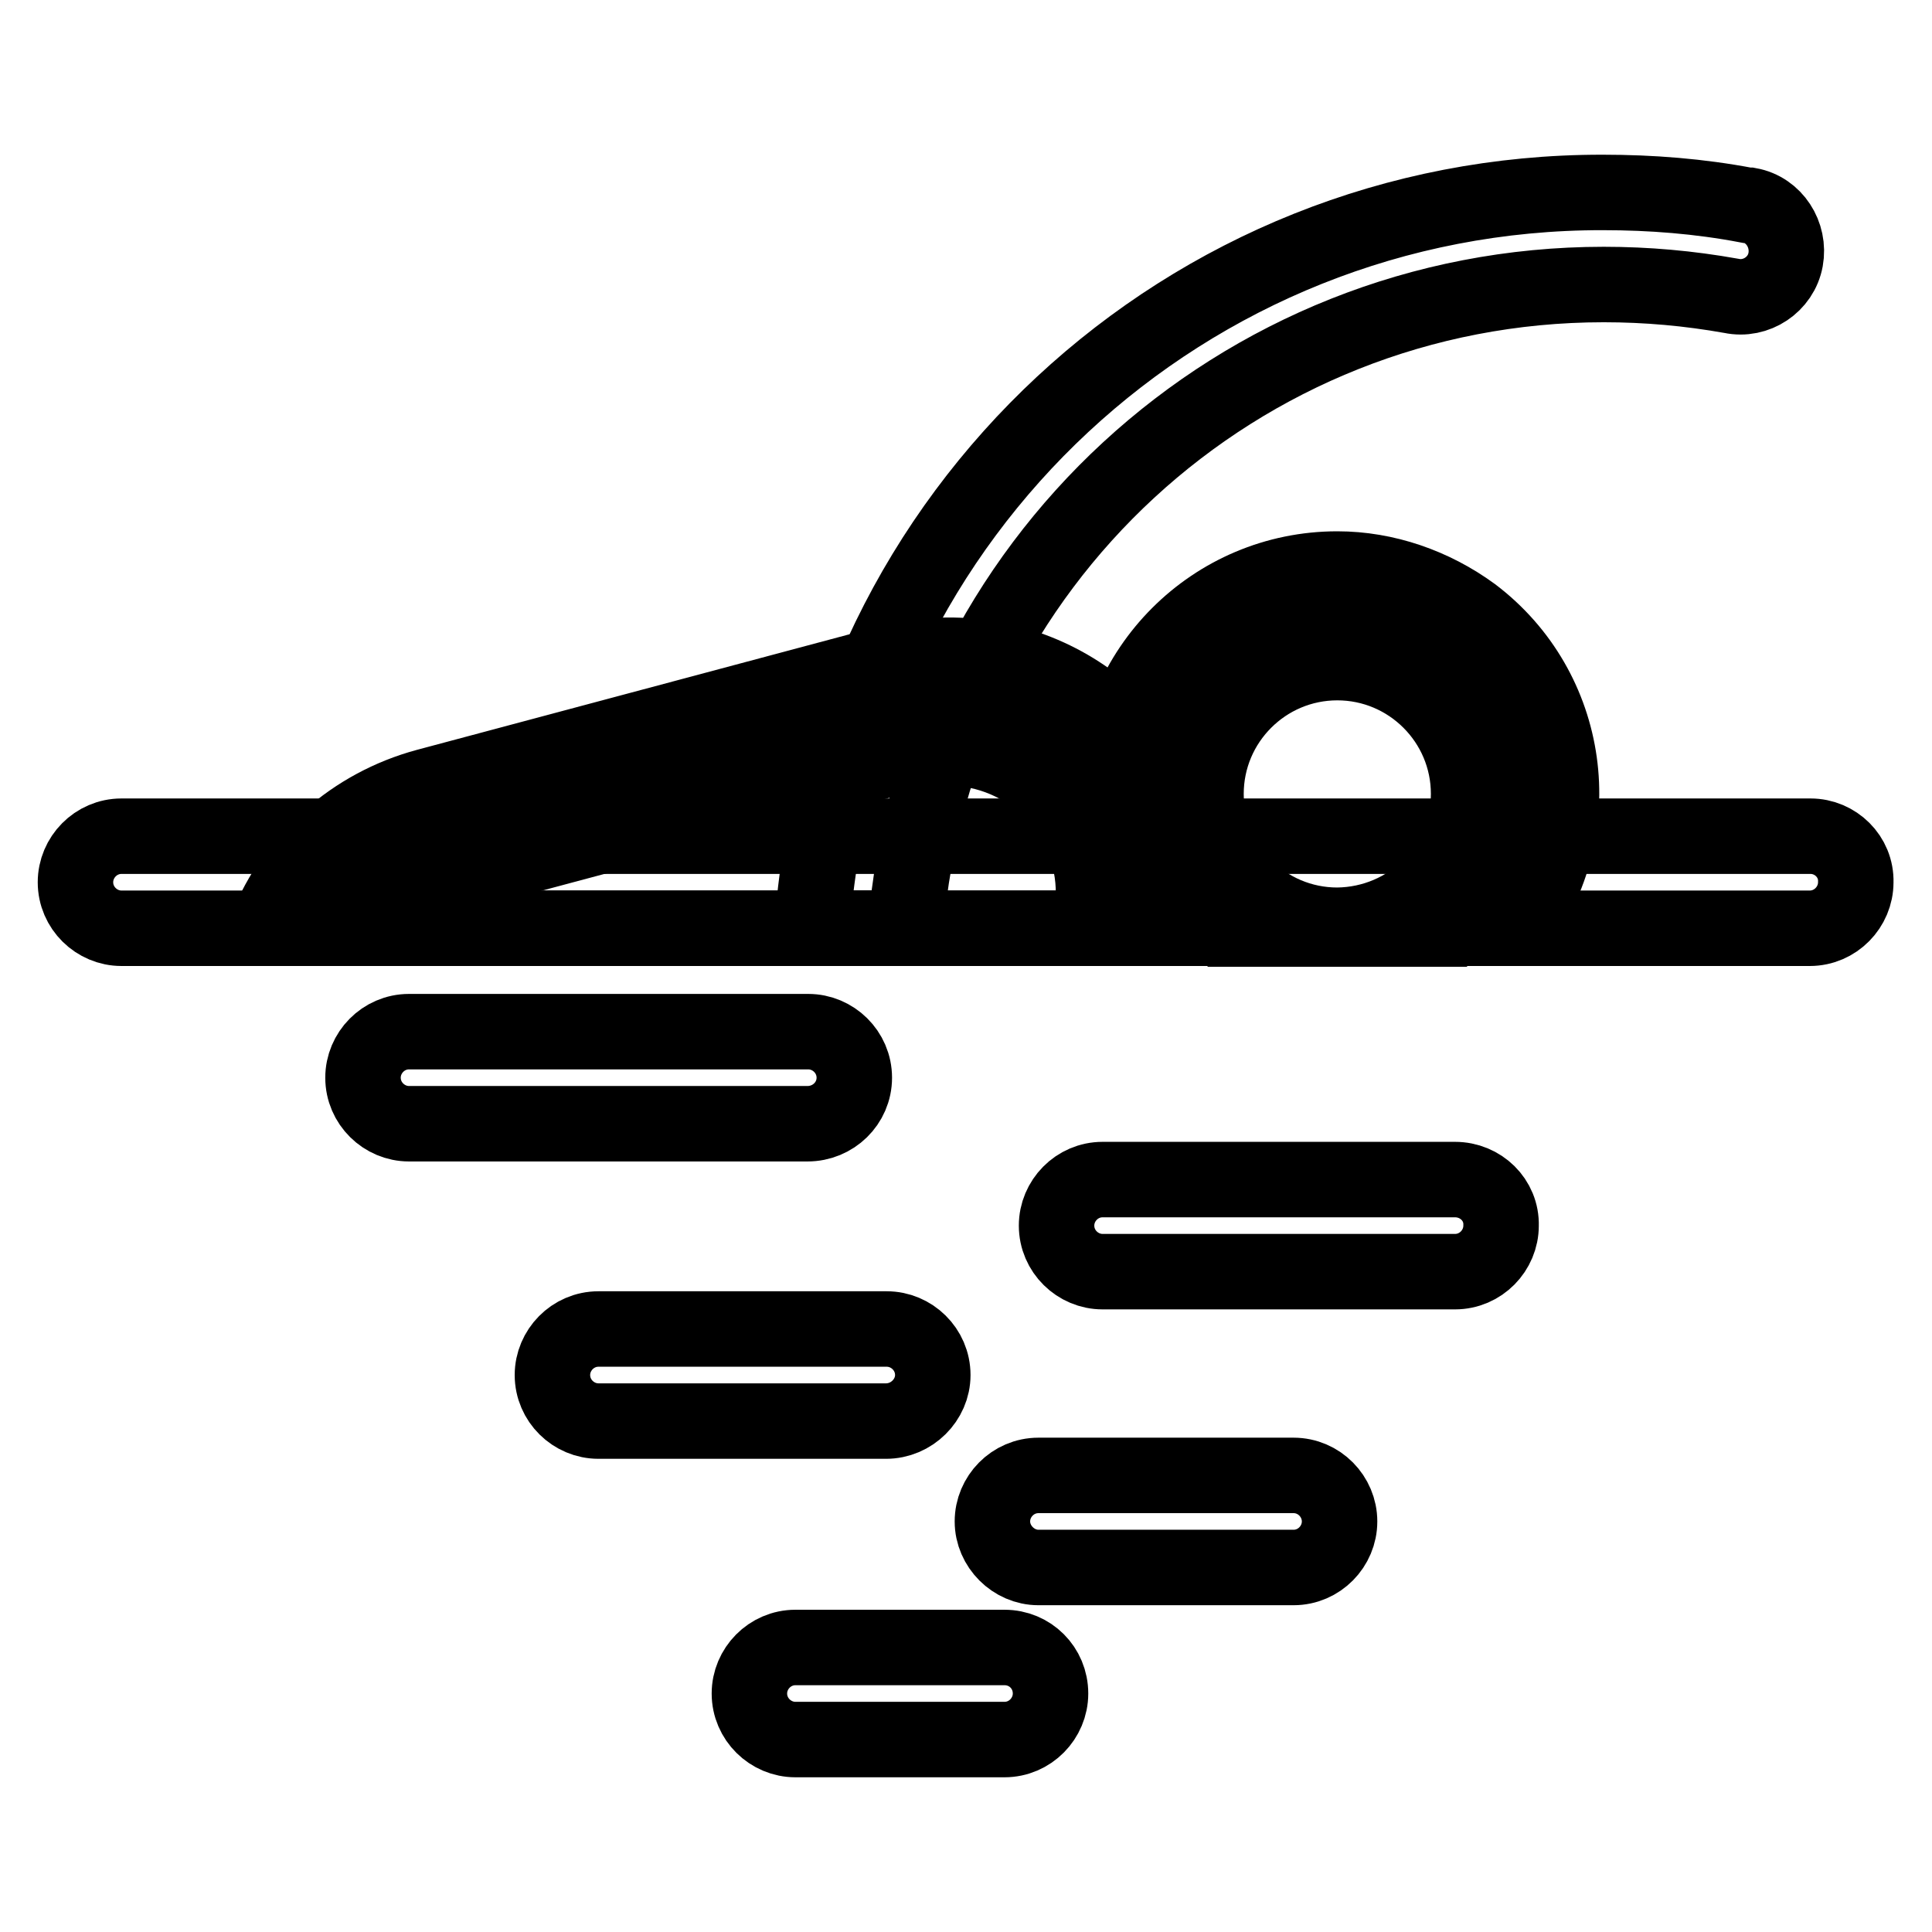
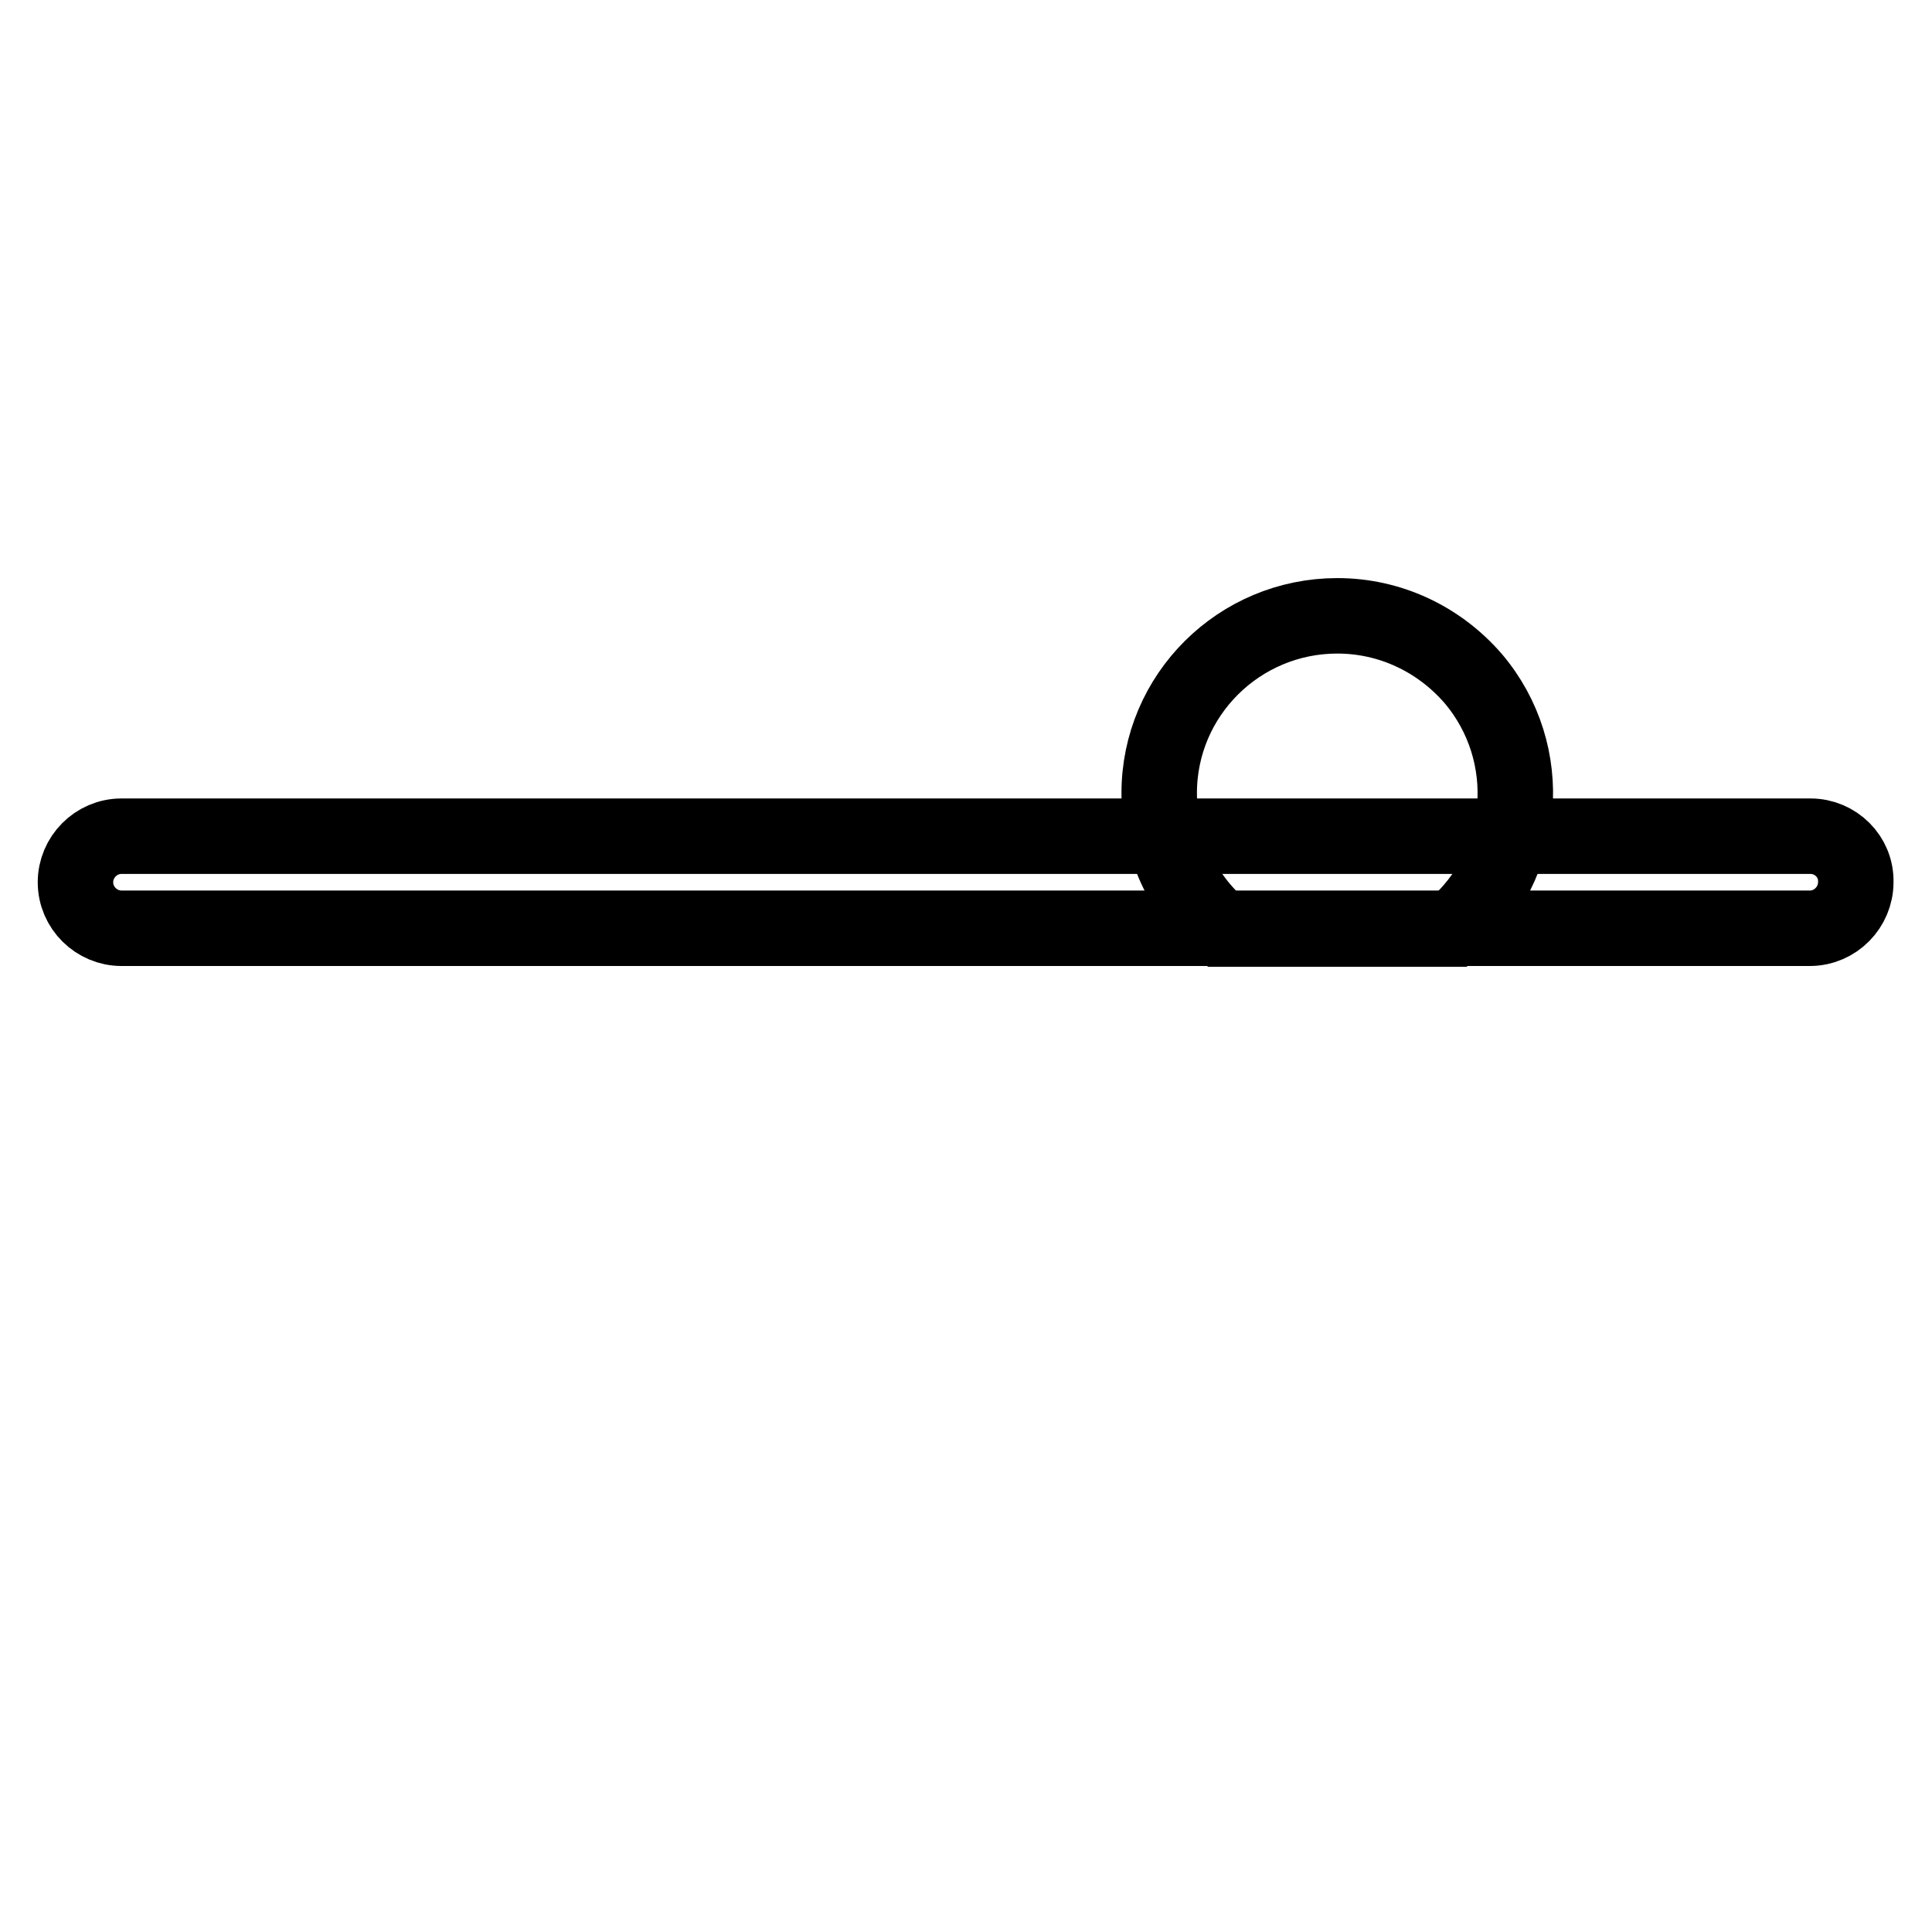
<svg xmlns="http://www.w3.org/2000/svg" version="1.1" x="0px" y="0px" viewBox="0 0 256 256" enable-background="new 0 0 256 256" xml:space="preserve">
  <g>
-     <path stroke-width="10" fill-opacity="0" stroke="#000000" d="M231.5,27.2c-6.3-1.2-12.7-1.7-19.1-1.7C157.3,25.4,111.5,68,107.6,123H120c3.9-48.2,44.1-85.3,92.5-85.3 c5.7,0,11.3,0.5,16.9,1.5c3.3,0.7,6.6-1.5,7.2-4.8s-1.5-6.6-4.8-7.2C231.6,27.2,231.5,27.2,231.5,27.2L231.5,27.2z" />
-     <path stroke-width="10" fill-opacity="0" stroke="#000000" d="M125.7,93c-2.2,0-4.5,0.3-6.6,0.9l-61,16.3c-6.5,1.7-12.1,6-15.5,11.9c-0.2,0.3-0.4,0.6-0.5,0.9h108.8 c2.5-13.9-6.8-27.2-20.7-29.7C128.7,93.1,127.2,93,125.7,93z" />
-     <path stroke-width="10" fill-opacity="0" stroke="#000000" d="M156.3,110.3c-4.5-16.9-21.8-26.9-38.7-22.4c0,0-0.1,0-0.1,0l-61,16.3c-9.6,2.6-17.5,9.5-21.2,18.8h14 c2.6-3.4,6.2-5.8,10.3-6.9l61-16.3c1.6-0.4,3.3-0.7,5-0.7c10.7,0,19.4,8.7,19.3,19.4c0,1.5-0.2,3-0.5,4.5H157 C157.6,118.8,157.4,114.5,156.3,110.3L156.3,110.3z" />
    <path stroke-width="10" fill-opacity="0" stroke="#000000" d="M177.2,81.6c-13,0-23.6,10.5-23.6,23.5c0,6.9,3,13.5,8.3,18h30.6c9.9-8.4,11.1-23.3,2.7-33.2 C190.6,84.6,184.1,81.6,177.2,81.6z" />
-     <path stroke-width="10" fill-opacity="0" stroke="#000000" d="M177.2,75.4c-16.4,0-29.7,13.3-29.7,29.7c0,6.5,2.1,12.8,6,17.9h47.4c9.9-13.1,7.3-31.7-5.8-41.6 C189.9,77.6,183.6,75.4,177.2,75.4z M177.2,122.6c-9.6,0-17.4-7.8-17.4-17.4s7.8-17.4,17.4-17.4s17.4,7.8,17.4,17.4l0,0 C194.6,114.8,186.8,122.5,177.2,122.6z M192.8,156.3h-46.7c-3.4,0-6.1,2.8-6.1,6.1c0,3.4,2.8,6.1,6.1,6.1h46.7 c3.4,0,6.1-2.8,6.1-6.1C199,159,196.2,156.3,192.8,156.3z M123.6,182.2c0-3.4-2.8-6.1-6.1-6.1H79.3c-3.4,0-6.1,2.8-6.1,6.1 c0,3.4,2.8,6.1,6.1,6.1h38.1C120.8,188.3,123.6,185.5,123.6,182.2z M113.2,142.8c0-3.4-2.8-6.1-6.1-6.1H54.2 c-3.4,0-6.1,2.8-6.1,6.1c0,3.4,2.8,6.1,6.1,6.1H107C110.4,148.9,113.2,146.2,113.2,142.8z M171.4,195.5h-33.8 c-3.4,0-6.1,2.8-6.1,6.1s2.8,6.1,6.1,6.1h33.8c3.4,0,6.1-2.8,6.1-6.1S174.8,195.5,171.4,195.5z M133.1,218.3h-27.7 c-3.4,0-6.1,2.8-6.1,6.1c0,3.4,2.8,6.1,6.1,6.1h27.7c3.4,0,6.1-2.8,6.1-6.1C139.2,221,136.5,218.3,133.1,218.3z" />
    <path stroke-width="10" fill-opacity="0" stroke="#000000" d="M239.9,110.8H16.1c-3.4,0-6.1,2.8-6.1,6.1c0,3.4,2.8,6.1,6.1,6.1h223.7c3.4,0,6.1-2.8,6.1-6.1 C246,113.5,243.2,110.8,239.9,110.8z" />
  </g>
</svg>